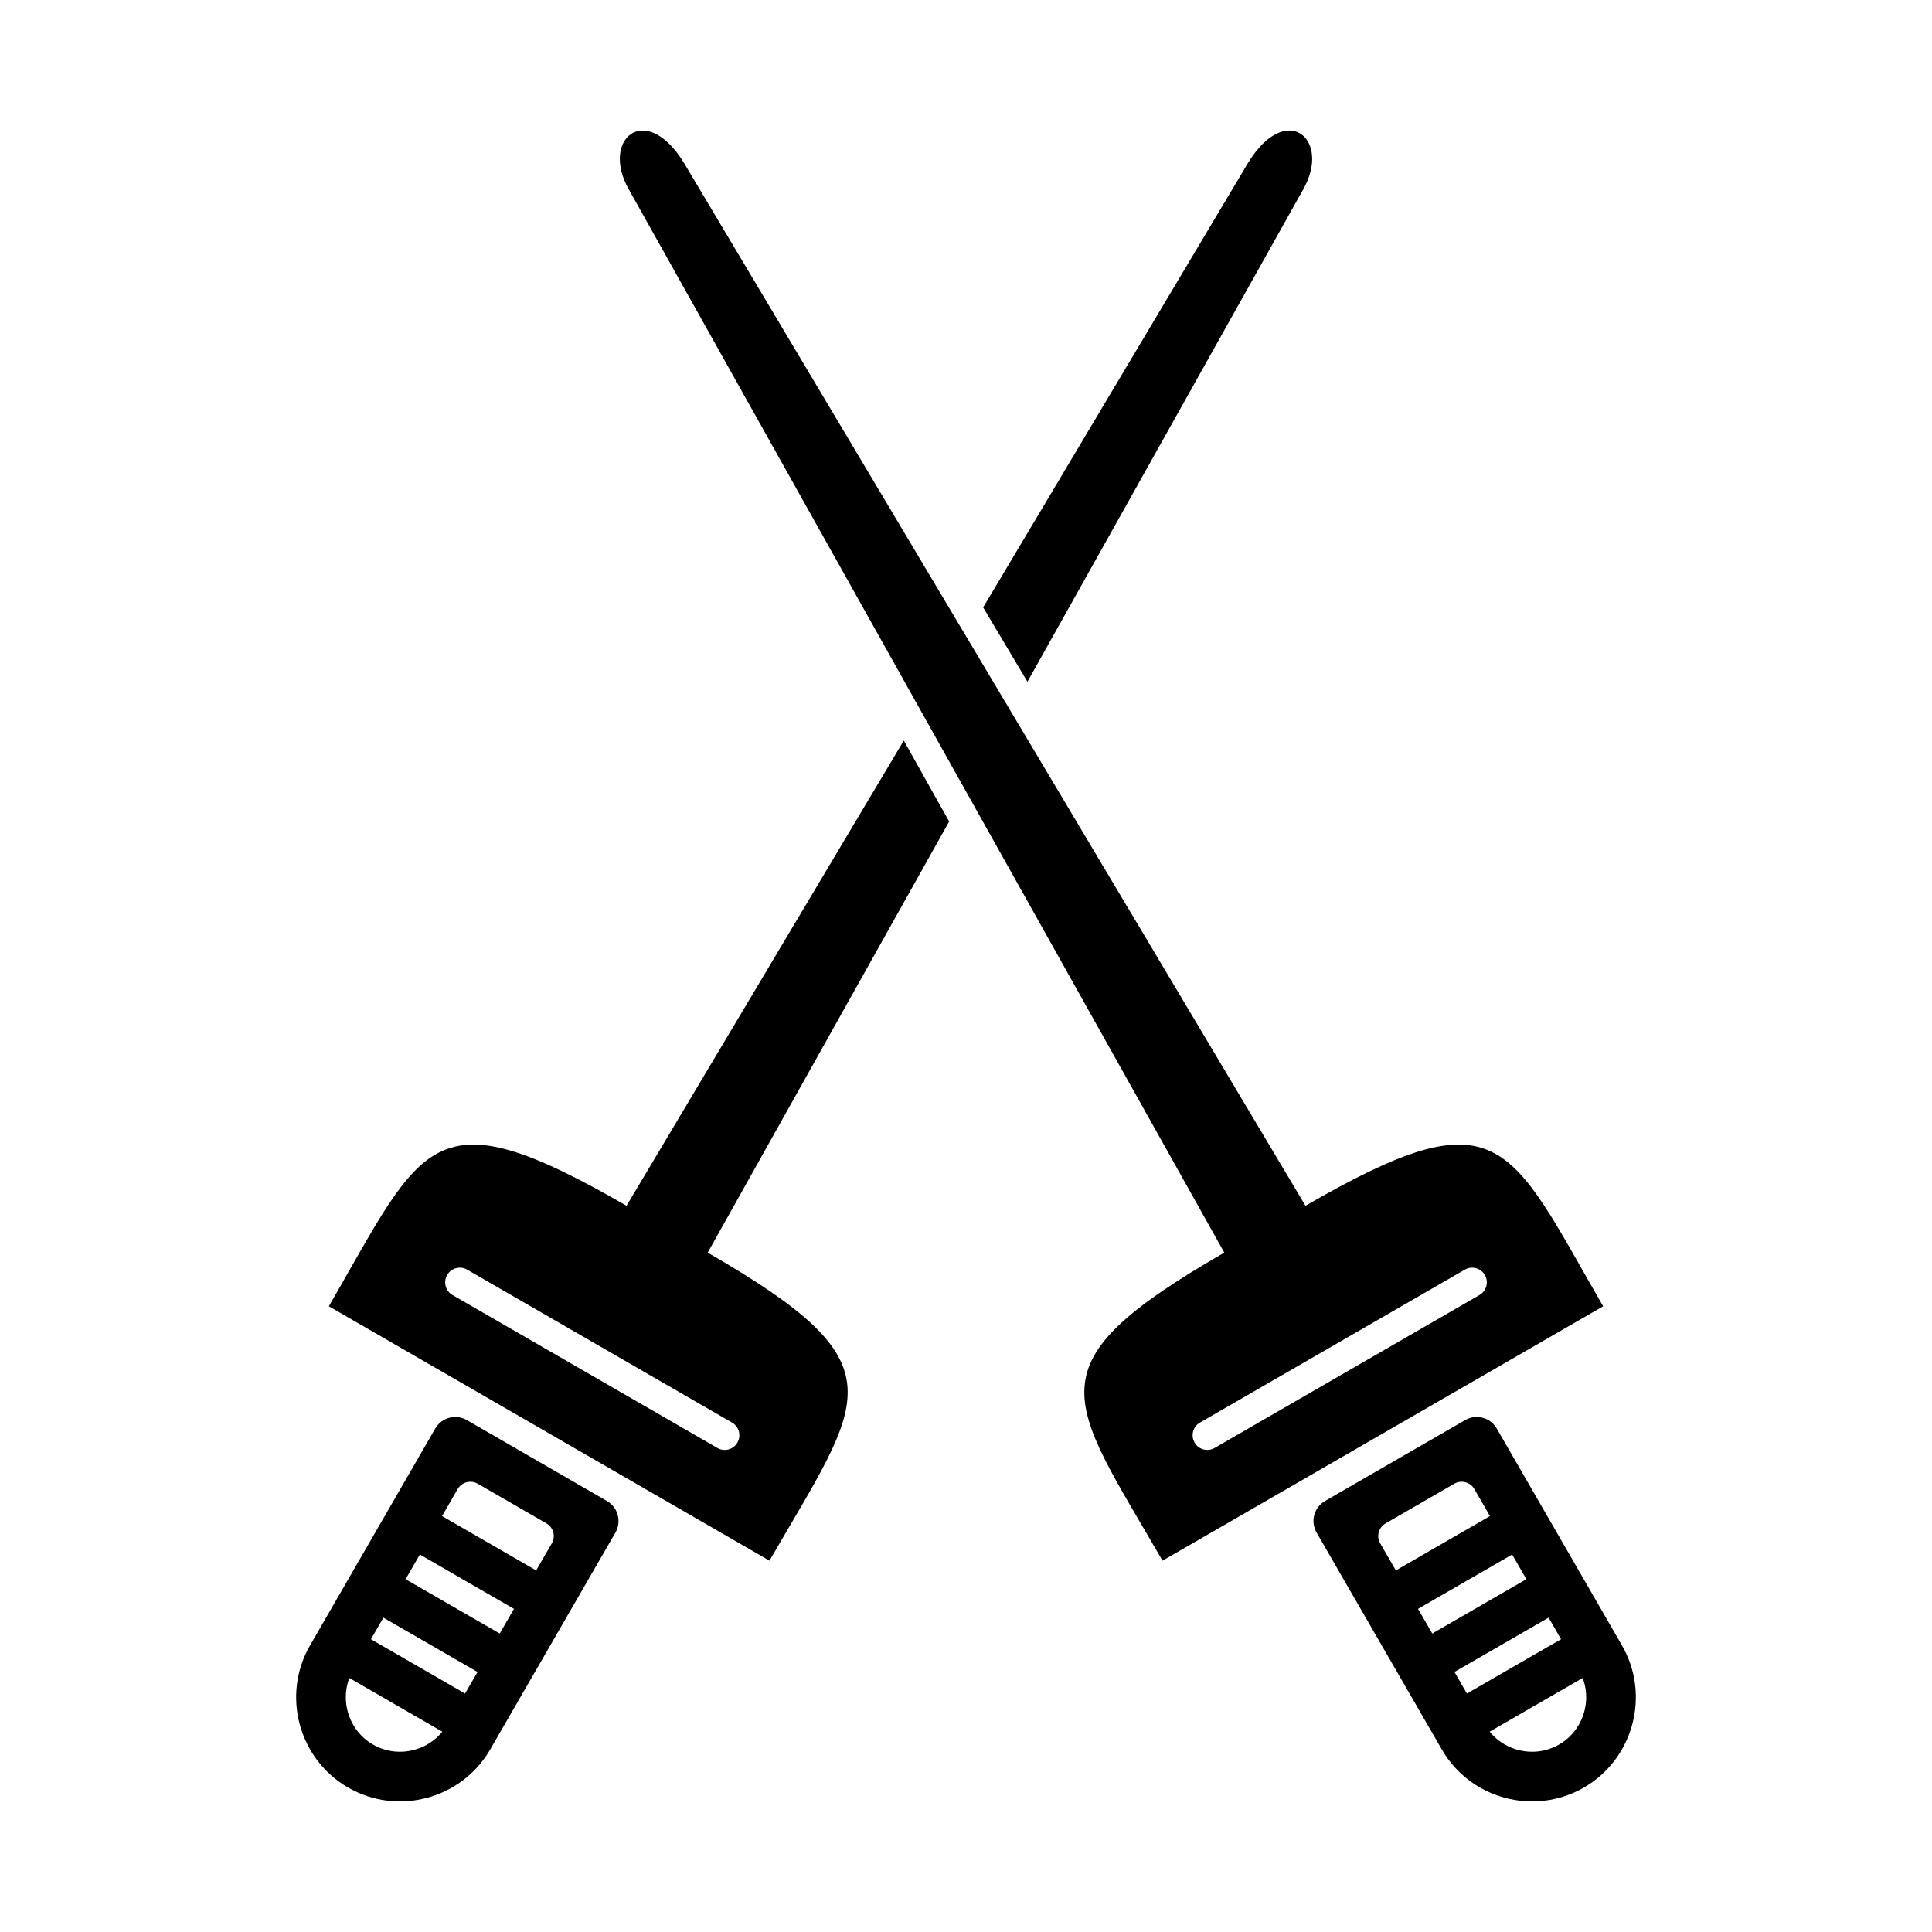
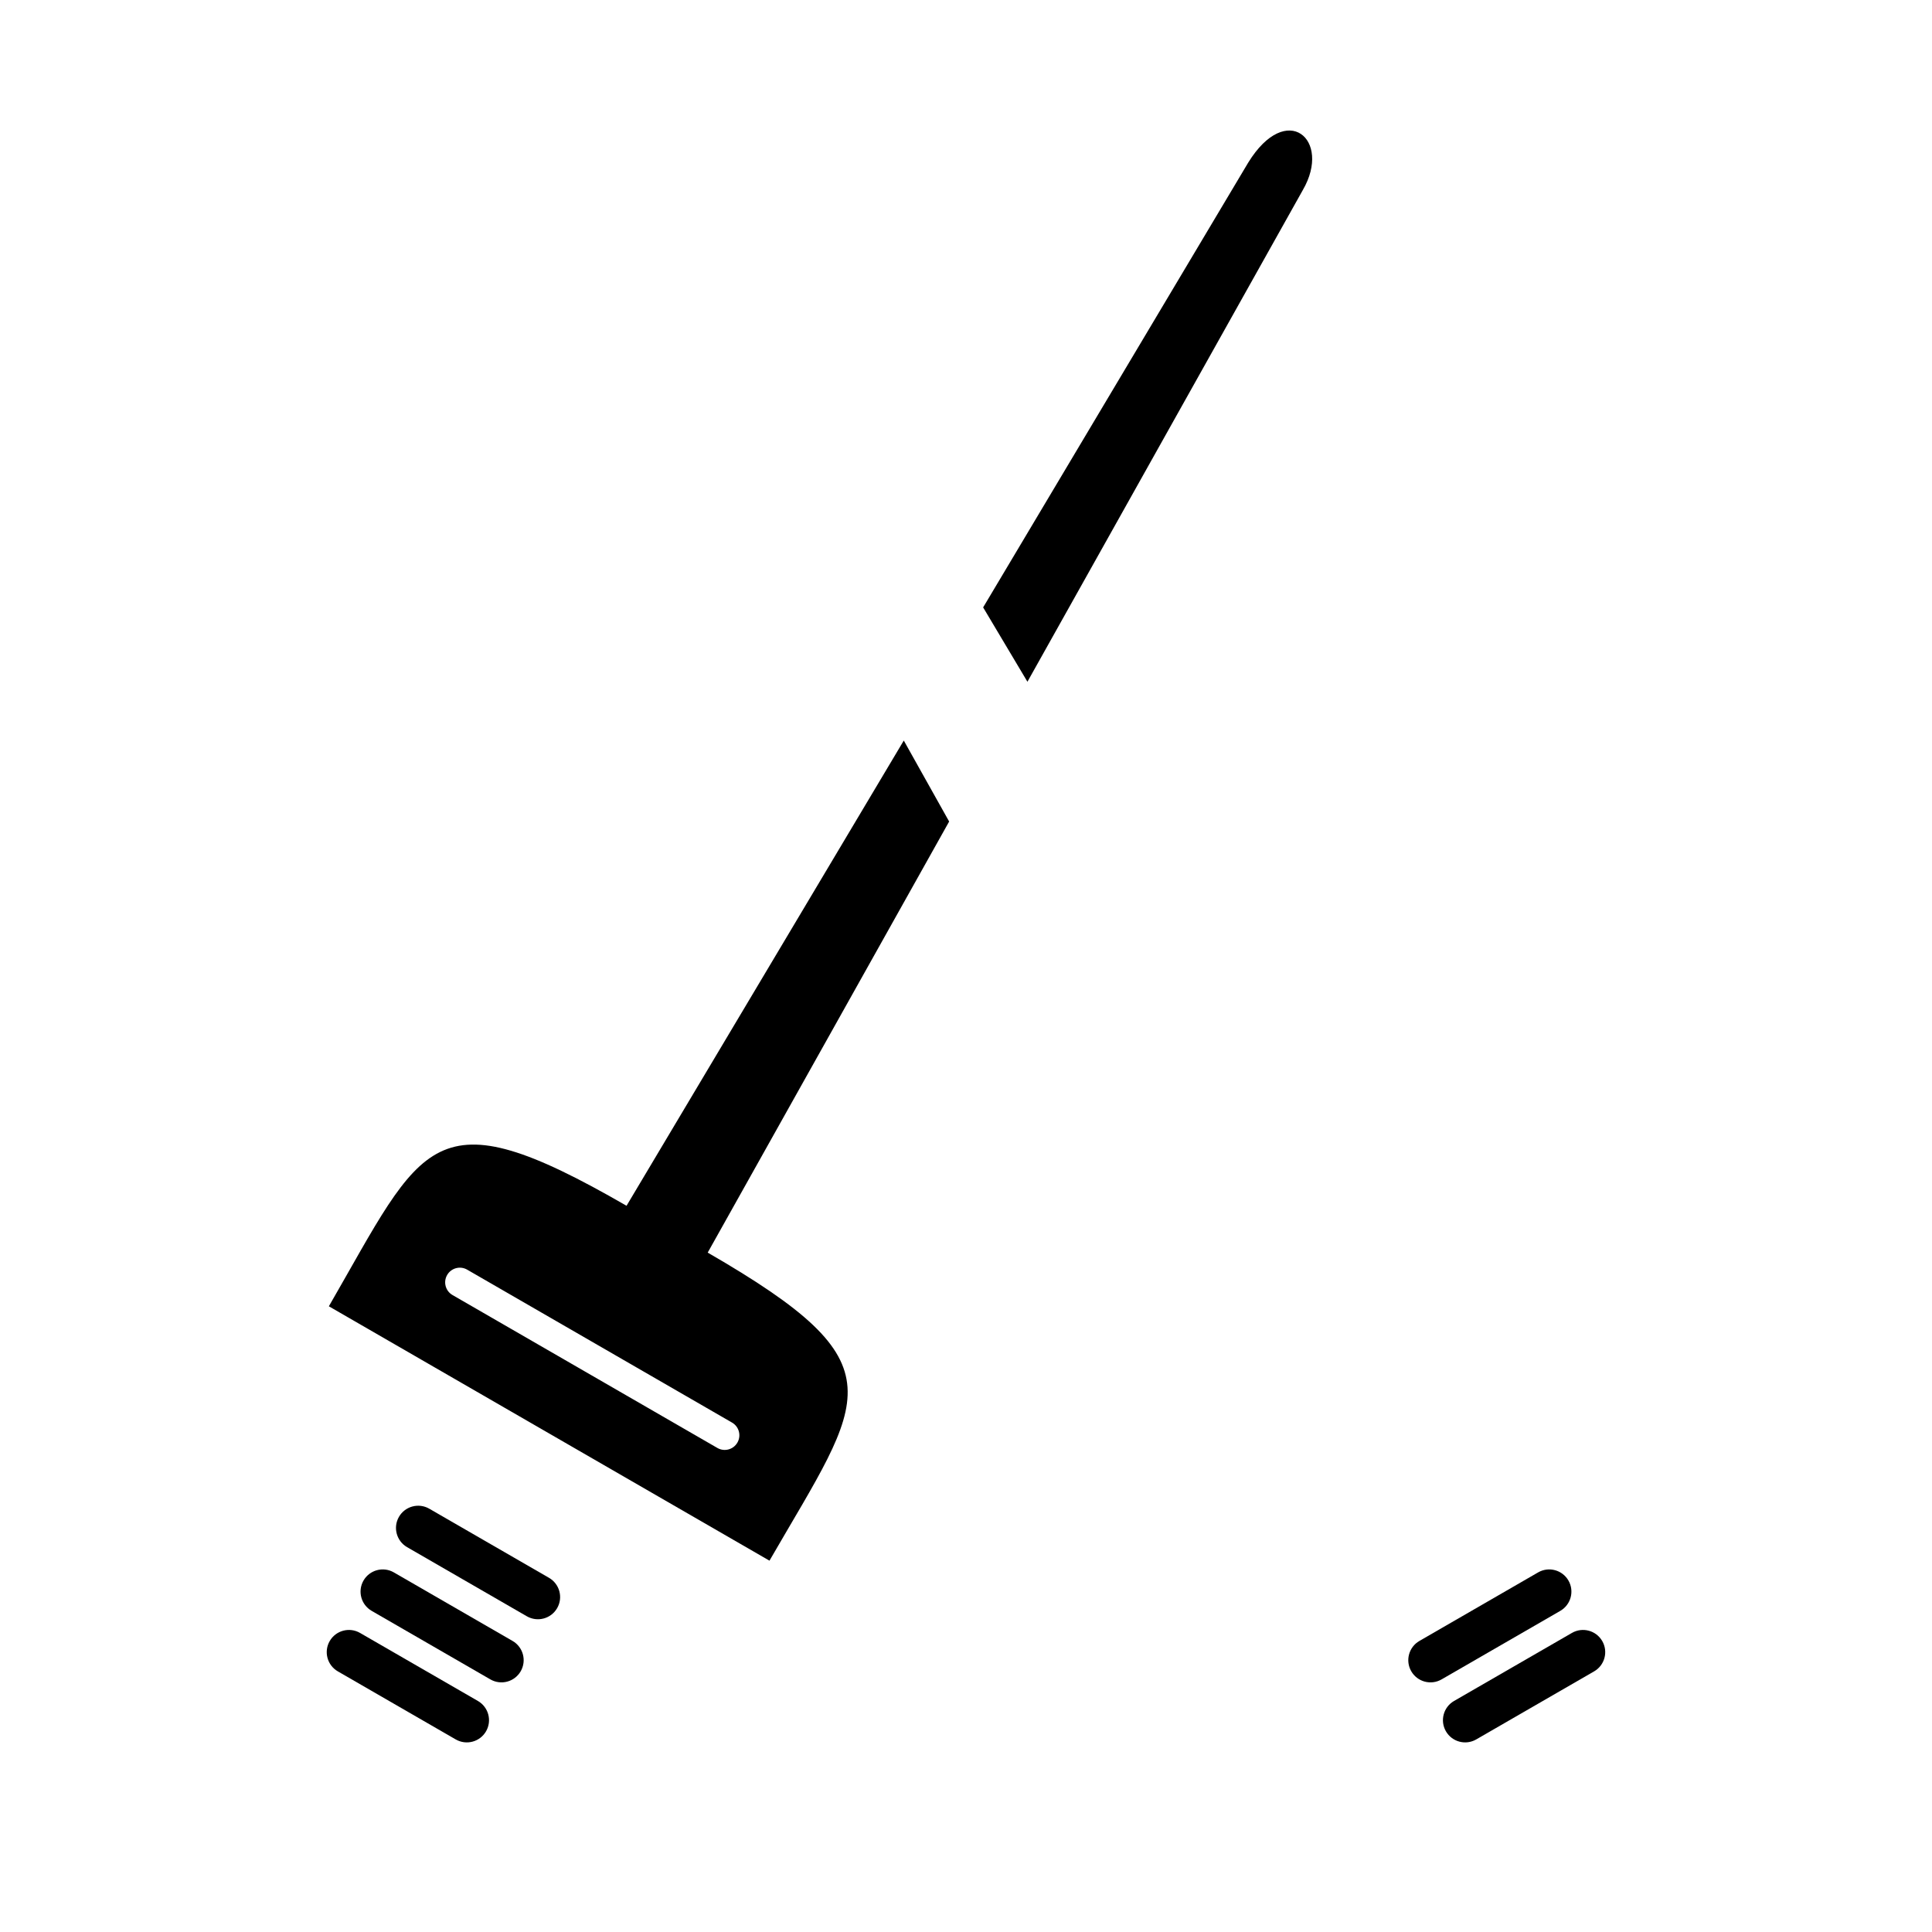
<svg xmlns="http://www.w3.org/2000/svg" fill="#000000" width="800px" height="800px" version="1.1" viewBox="144 144 512 512">
  <g>
    <path d="m231.15 490.18 116.77 67.414c25.199-43.645 35.395-51.754-16.371-81.641l63.984-114.24-12.02-21.461-73.473 123.29c-51.766-29.887-53.691-17-78.891 26.645zm185.13-165.51 73.008-130.35c7.707-13.348-4.316-23.777-14.512-7.203l-70.234 117.85zm-148.48 155.8c-1.859-1.074-4.234-0.434-5.305 1.422-1.074 1.859-0.438 4.234 1.422 5.305l70.195 40.527c1.855 1.074 4.234 0.438 5.305-1.422 1.074-1.859 0.438-4.234-1.422-5.305z" fill-rule="evenodd" />
-     <path d="m568.85 490.18-116.77 67.414c-25.199-43.645-35.395-51.754 16.371-81.641l-157.74-281.63c-7.707-13.348 4.316-23.777 14.512-7.203l164.74 276.42c51.766-29.887 53.691-17 78.891 26.645zm-36.652-9.711c1.859-1.074 4.234-0.438 5.305 1.422 1.074 1.859 0.438 4.234-1.422 5.305l-70.195 40.527c-1.859 1.074-4.234 0.438-5.305-1.422-1.074-1.859-0.438-4.234 1.422-5.305z" fill-rule="evenodd" />
-     <path d="m532.29 520.34c2.93-1.691 6.676-0.688 8.367 2.242l33.184 57.477c3.793 6.57 4.555 14.09 2.727 20.91-1.828 6.82-6.246 12.953-12.816 16.746-6.57 3.793-14.09 4.555-20.914 2.727-6.82-1.828-12.953-6.246-16.746-12.82l-33.184-57.477c-1.691-2.93-0.688-6.676 2.242-8.367l37.137-21.441zm30.156 66.297-27.719-48.008c-1.078-1.863-3.461-2.504-5.328-1.426l-18.203 10.508c-1.863 1.078-2.504 3.461-1.426 5.324l0.012-0.008 27.719 48.008-0.012 0.008c3.93 6.809 12.809 9.242 19.684 5.273s9.203-12.875 5.273-19.684z" />
    <path d="m557.5 570.89c2.812-1.625 3.777-5.223 2.152-8.035s-5.223-3.777-8.035-2.152l-31.465 18.168c-2.812 1.625-3.777 5.223-2.152 8.035s5.223 3.777 8.035 2.152l31.465-18.164z" />
-     <path d="m548.12 554.01c2.812-1.625 3.777-5.223 2.152-8.035s-5.223-3.777-8.035-2.152l-31.734 18.32c-2.812 1.625-3.777 5.223-2.152 8.035s5.223 3.777 8.035 2.152z" />
    <path d="m566.46 586.93c2.812-1.625 3.777-5.223 2.152-8.035s-5.223-3.777-8.035-2.152l-31.242 18.035c-2.812 1.625-3.777 5.223-2.152 8.035s5.223 3.777 8.035 2.152z" />
-     <path d="m267.71 520.34c-2.93-1.691-6.676-0.688-8.367 2.242l-33.184 57.477c-3.793 6.57-4.555 14.09-2.727 20.91 1.828 6.82 6.246 12.953 12.816 16.746s14.09 4.555 20.914 2.727c6.82-1.828 12.953-6.246 16.746-12.82l33.184-57.477c1.691-2.93 0.688-6.676-2.242-8.367l-37.137-21.441zm-30.156 66.297 27.719-48.008c1.078-1.863 3.461-2.504 5.328-1.426l18.203 10.508c1.863 1.078 2.504 3.461 1.426 5.324l-0.012-0.008-27.719 48.008 0.012 0.008c-3.93 6.809-12.809 9.242-19.684 5.273s-9.203-12.875-5.273-19.684z" />
    <path d="m242.49 570.89c-2.812-1.625-3.777-5.223-2.152-8.035s5.223-3.777 8.035-2.152l31.465 18.168c2.812 1.625 3.777 5.223 2.152 8.035s-5.223 3.777-8.035 2.152l-31.465-18.164z" />
    <path d="m251.88 554.01c-2.812-1.625-3.777-5.223-2.152-8.035s5.223-3.777 8.035-2.152l31.734 18.32c2.812 1.625 3.777 5.223 2.152 8.035s-5.223 3.777-8.035 2.152z" />
    <path d="m233.53 586.93c-2.812-1.625-3.777-5.223-2.152-8.035s5.223-3.777 8.035-2.152l31.242 18.035c2.812 1.625 3.777 5.223 2.152 8.035s-5.223 3.777-8.035 2.152z" />
  </g>
</svg>